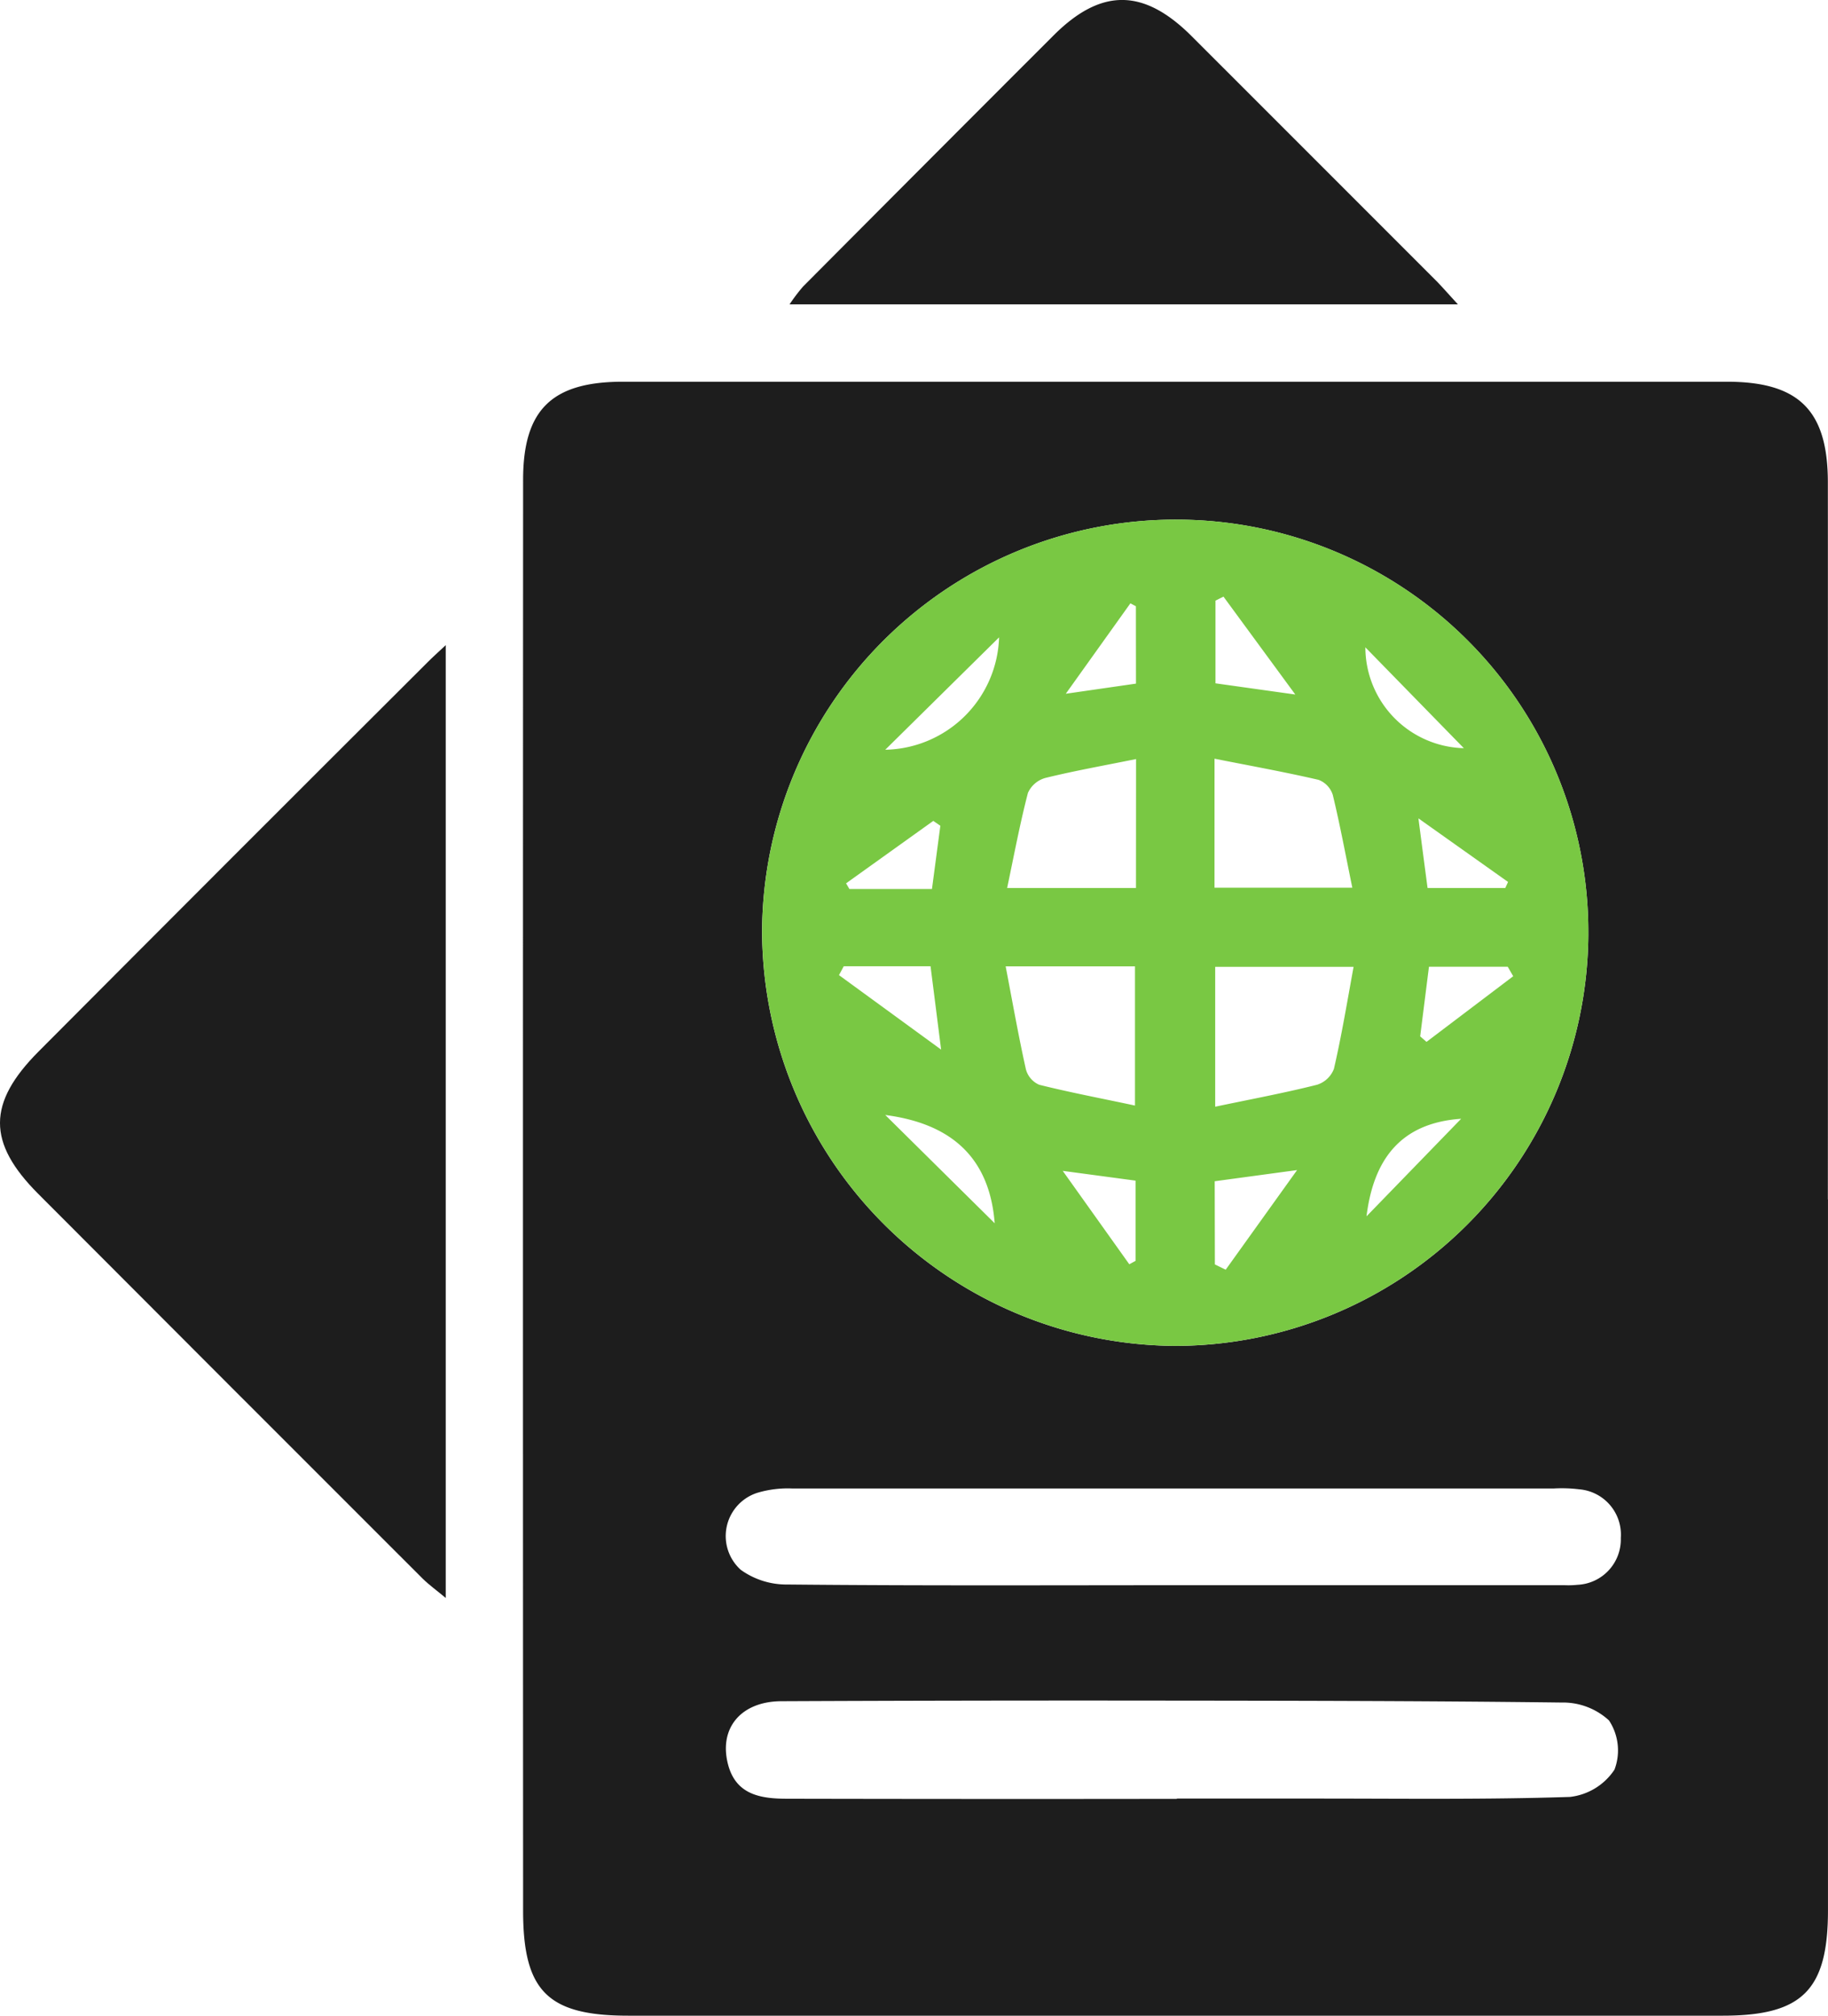
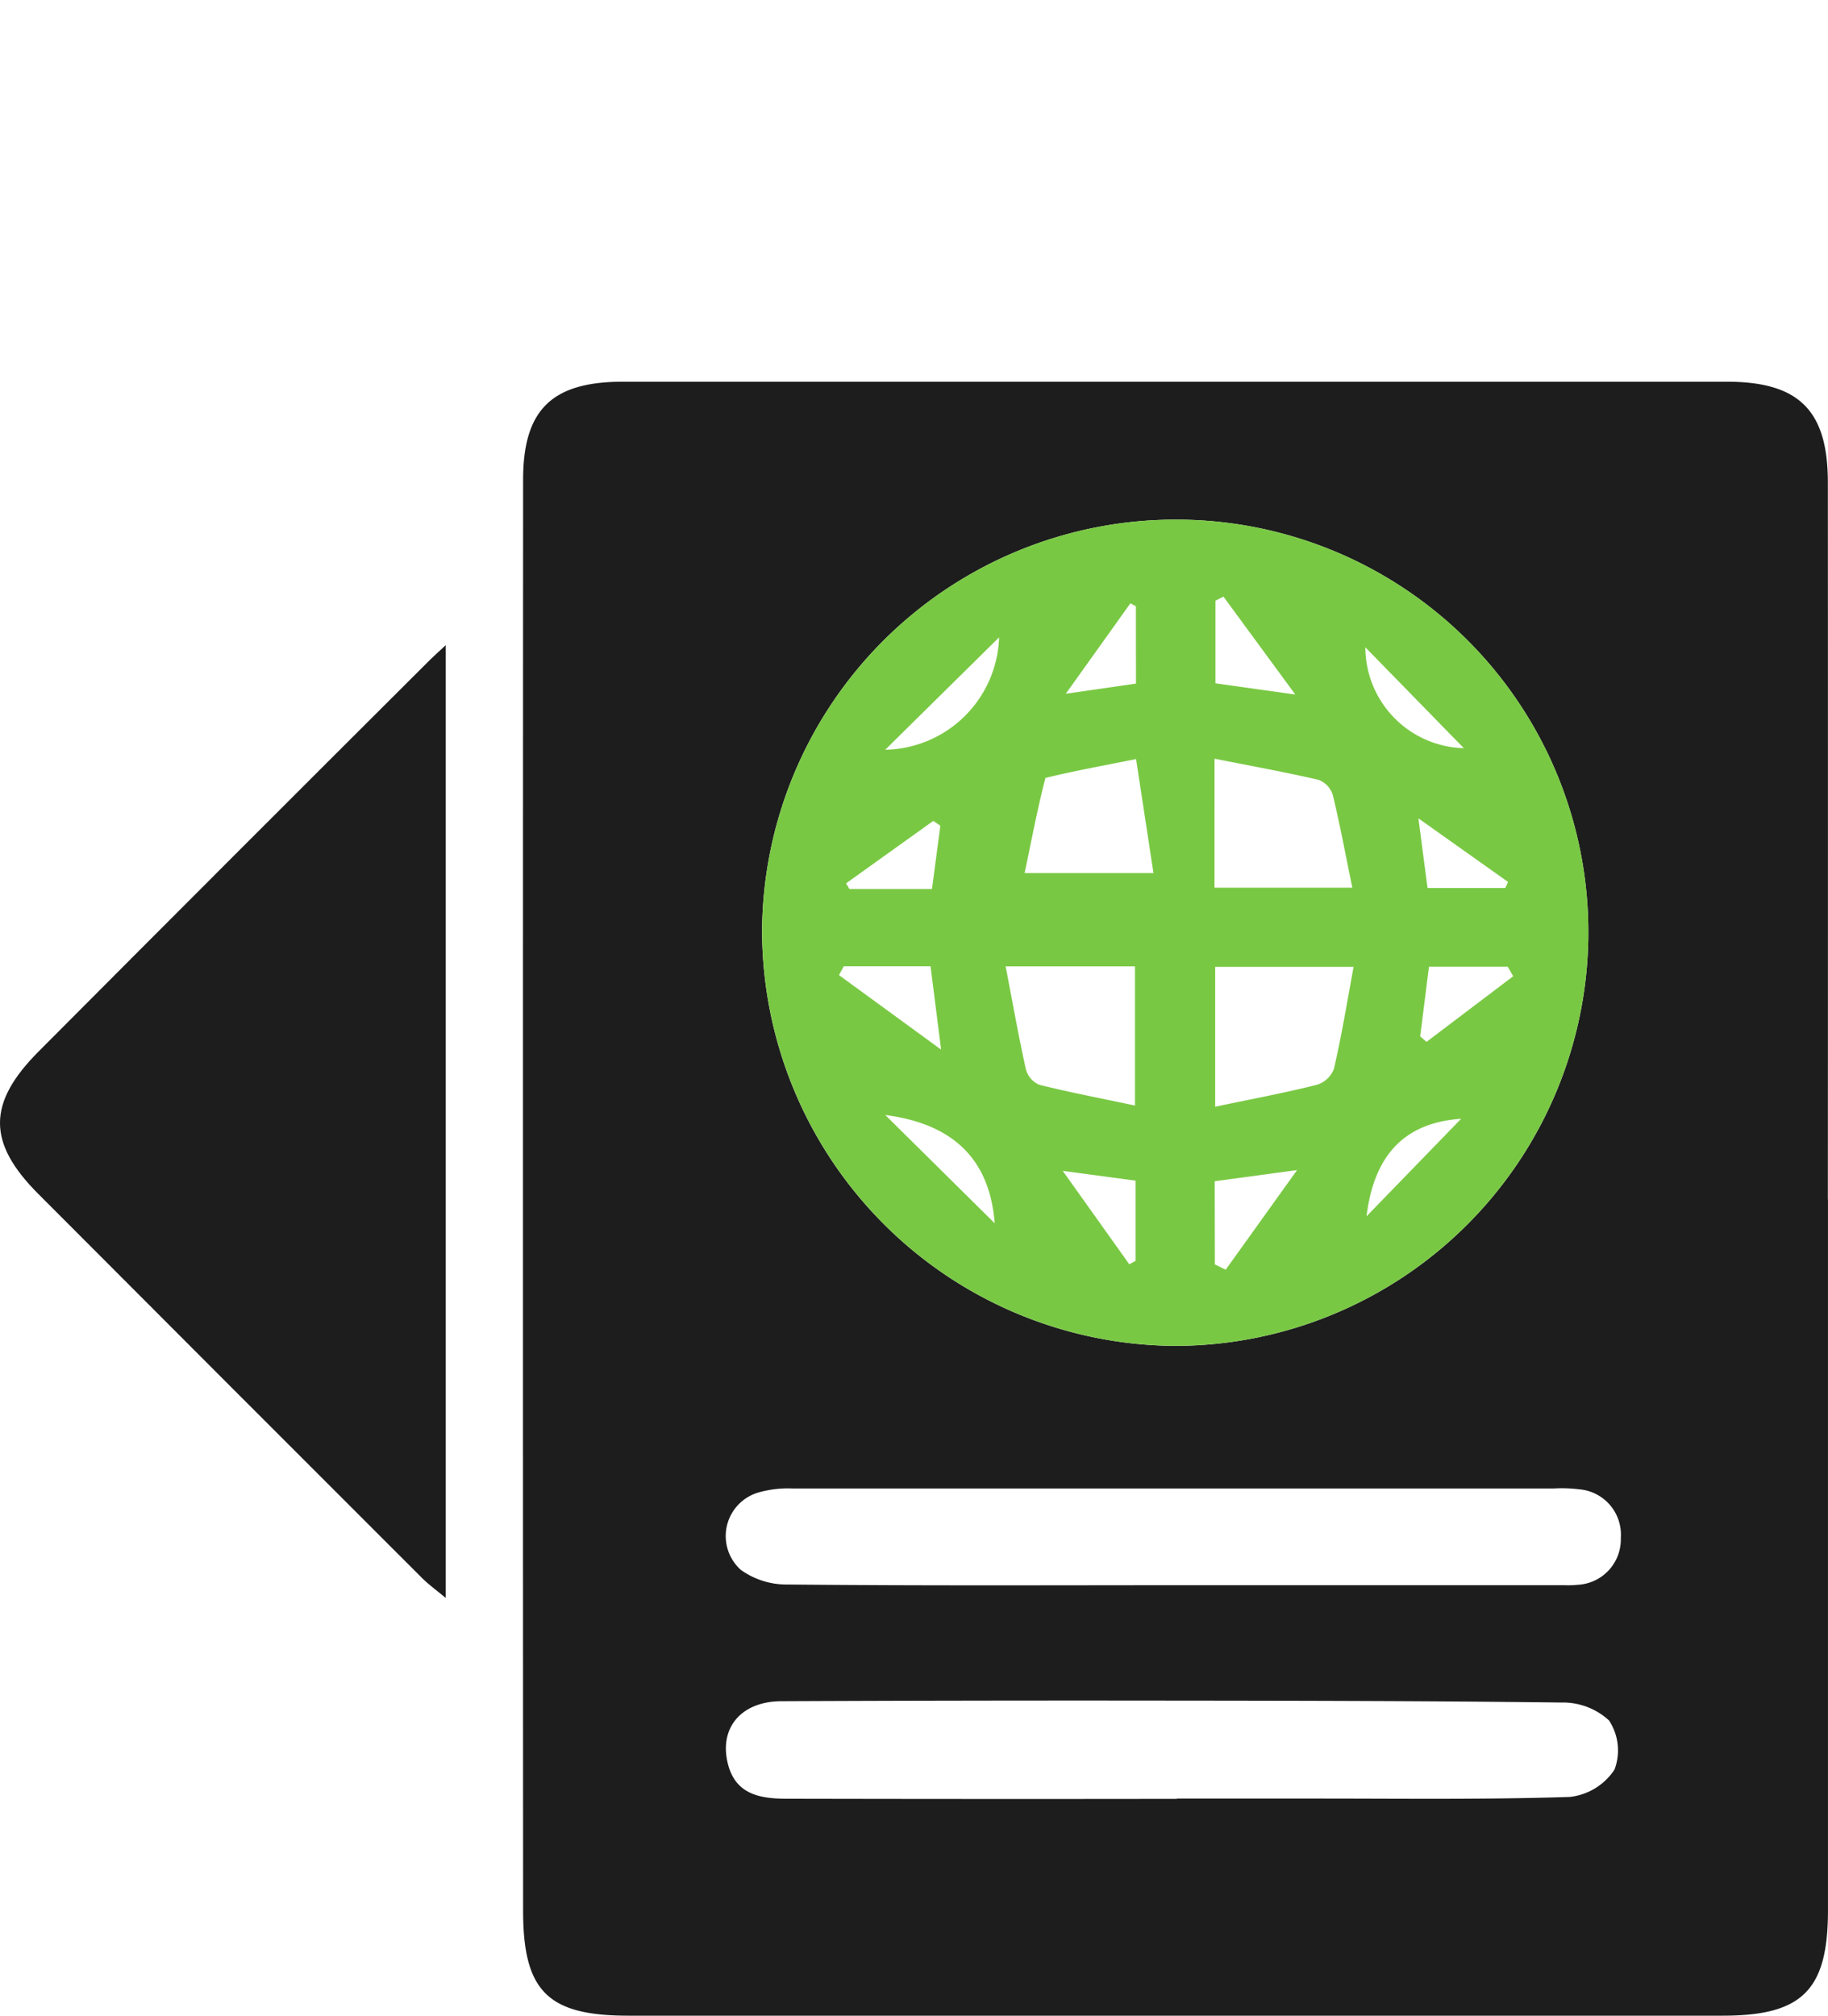
<svg xmlns="http://www.w3.org/2000/svg" width="66.567" height="73.373" viewBox="0 0 66.567 73.373">
  <defs>
    <style>.a{fill:#1d1d1d;}.b{fill:#79c843;}</style>
  </defs>
  <g transform="translate(-4122.952 1076.85)">
    <path class="a" d="M4252.174-987.483v25.87c0,2.907-.93,3.839-3.83,3.839q-19.928,0-39.856,0c-2.928,0-3.83-.887-3.831-3.817q-.01-26.044,0-52.087c0-2.553,1.045-3.572,3.63-3.573q20.1,0,40.206,0c2.626,0,3.676,1.046,3.677,3.664q.006,13.052,0,26.1Zm-8.727-9.663a15.008,15.008,0,0,0-14.967-15.085,15.061,15.061,0,0,0-15.121,14.959,15.137,15.137,0,0,0,15,15.117A15.066,15.066,0,0,0,4243.448-997.146Zm-14.984,31.479v-.01q2.561,0,5.123,0c3.064,0,6.13.041,9.192-.06a2.244,2.244,0,0,0,1.622-.994,1.978,1.978,0,0,0-.2-1.79,2.477,2.477,0,0,0-1.734-.652c-5.119-.063-10.238-.066-15.357-.071q-6.518-.006-13.035.023c-1.486,0-2.315.99-1.945,2.336.3,1.084,1.208,1.212,2.132,1.214Q4221.363-965.656,4228.464-965.666Zm-.2-7.777h14.32a3.131,3.131,0,0,0,.465-.014,1.654,1.654,0,0,0,1.582-1.706,1.655,1.655,0,0,0-1.513-1.77,5.214,5.214,0,0,0-.93-.03q-13.864,0-27.729,0a3.866,3.866,0,0,0-1.254.152,1.652,1.652,0,0,0-.62,2.809,2.85,2.85,0,0,0,1.7.534C4218.94-973.423,4223.6-973.442,4228.262-973.444Z" transform="translate(-62.656 -45.704)" />
    <path class="a" d="M4139.184-976.111v34.684c-.353-.294-.613-.48-.837-.7q-7.008-7-14.006-14.013c-1.855-1.86-1.855-3.3.016-5.179q7.074-7.1,14.168-14.171C4138.683-975.65,4138.851-975.8,4139.184-976.111Z" transform="translate(0 -77.256)" />
-     <path class="a" d="M4270.632-1065.771h-24.339a6.467,6.467,0,0,1,.492-.649q4.557-4.579,9.127-9.146c1.736-1.73,3.282-1.708,5.026.036q4.447,4.445,8.893,8.891C4270.044-1066.424,4270.243-1066.193,4270.632-1065.771Z" transform="translate(-94.589)" />
-     <path class="b" d="M4272.088-980.623a15.066,15.066,0,0,1-15.093,14.99A15.136,15.136,0,0,1,4242-980.75a15.06,15.06,0,0,1,15.121-14.959A15.008,15.008,0,0,1,4272.088-980.623Zm-8.549,1.194H4258.5v5.091c1.317-.277,2.522-.5,3.71-.8a.969.969,0,0,0,.613-.578C4263.1-976.911,4263.3-978.124,4263.539-979.429Zm-12.67-.019c.258,1.346.471,2.552.737,3.747a.854.854,0,0,0,.482.563c1.135.284,2.287.5,3.491.758v-5.068Zm7.605-2.863h5.019c-.247-1.2-.45-2.3-.712-3.379a.866.866,0,0,0-.516-.546c-1.225-.284-2.463-.507-3.79-.77Zm-2.856-4.682c-1.194.242-2.254.43-3.3.687a.983.983,0,0,0-.637.543c-.289,1.109-.5,2.238-.758,3.463h4.692Zm-10.645,7.542-.173.323,3.719,2.711c-.157-1.238-.269-2.123-.385-3.034Zm5.658-11.973-4.146,4.092A4.229,4.229,0,0,0,4250.63-991.424Zm7.857,22.826.394.193,2.6-3.627-3,.407Zm7.478-8.3.229.2,3.157-2.39-.2-.346h-2.868C4266.174-978.561,4266.069-977.728,4265.964-976.9Zm-19.482,2.86,3.986,3.942C4250.28-972.539,4248.832-973.732,4246.482-974.037Zm12.317-18.868-.291.147v3.009l2.907.408Zm-10.309,8.341-.258-.177-3.176,2.273.121.206h3.007C4248.291-983.057,4248.391-983.81,4248.491-984.564Zm7.11,12.918-2.654-.356,2.424,3.4.23-.125Zm10.632-10.653h2.83l.1-.22-3.263-2.314C4266.03-983.832,4266.125-983.117,4266.233-982.3Zm-2.266-8.76a3.681,3.681,0,0,0,3.586,3.671Zm-8.356-1.495-.2-.107-2.353,3.292,2.556-.369Zm11.844,18.656c-2.229.152-3.194,1.511-3.446,3.551Z" transform="translate(-91.296 -62.227)" />
+     <path class="b" d="M4272.088-980.623a15.066,15.066,0,0,1-15.093,14.99A15.136,15.136,0,0,1,4242-980.75a15.06,15.06,0,0,1,15.121-14.959A15.008,15.008,0,0,1,4272.088-980.623Zm-8.549,1.194H4258.5v5.091c1.317-.277,2.522-.5,3.71-.8a.969.969,0,0,0,.613-.578C4263.1-976.911,4263.3-978.124,4263.539-979.429Zm-12.67-.019c.258,1.346.471,2.552.737,3.747a.854.854,0,0,0,.482.563c1.135.284,2.287.5,3.491.758v-5.068Zm7.605-2.863h5.019c-.247-1.2-.45-2.3-.712-3.379a.866.866,0,0,0-.516-.546c-1.225-.284-2.463-.507-3.79-.77Zm-2.856-4.682c-1.194.242-2.254.43-3.3.687c-.289,1.109-.5,2.238-.758,3.463h4.692Zm-10.645,7.542-.173.323,3.719,2.711c-.157-1.238-.269-2.123-.385-3.034Zm5.658-11.973-4.146,4.092A4.229,4.229,0,0,0,4250.63-991.424Zm7.857,22.826.394.193,2.6-3.627-3,.407Zm7.478-8.3.229.2,3.157-2.39-.2-.346h-2.868C4266.174-978.561,4266.069-977.728,4265.964-976.9Zm-19.482,2.86,3.986,3.942C4250.28-972.539,4248.832-973.732,4246.482-974.037Zm12.317-18.868-.291.147v3.009l2.907.408Zm-10.309,8.341-.258-.177-3.176,2.273.121.206h3.007C4248.291-983.057,4248.391-983.81,4248.491-984.564Zm7.11,12.918-2.654-.356,2.424,3.4.23-.125Zm10.632-10.653h2.83l.1-.22-3.263-2.314C4266.03-983.832,4266.125-983.117,4266.233-982.3Zm-2.266-8.76a3.681,3.681,0,0,0,3.586,3.671Zm-8.356-1.495-.2-.107-2.353,3.292,2.556-.369Zm11.844,18.656c-2.229.152-3.194,1.511-3.446,3.551Z" transform="translate(-91.296 -62.227)" />
  </g>
</svg>